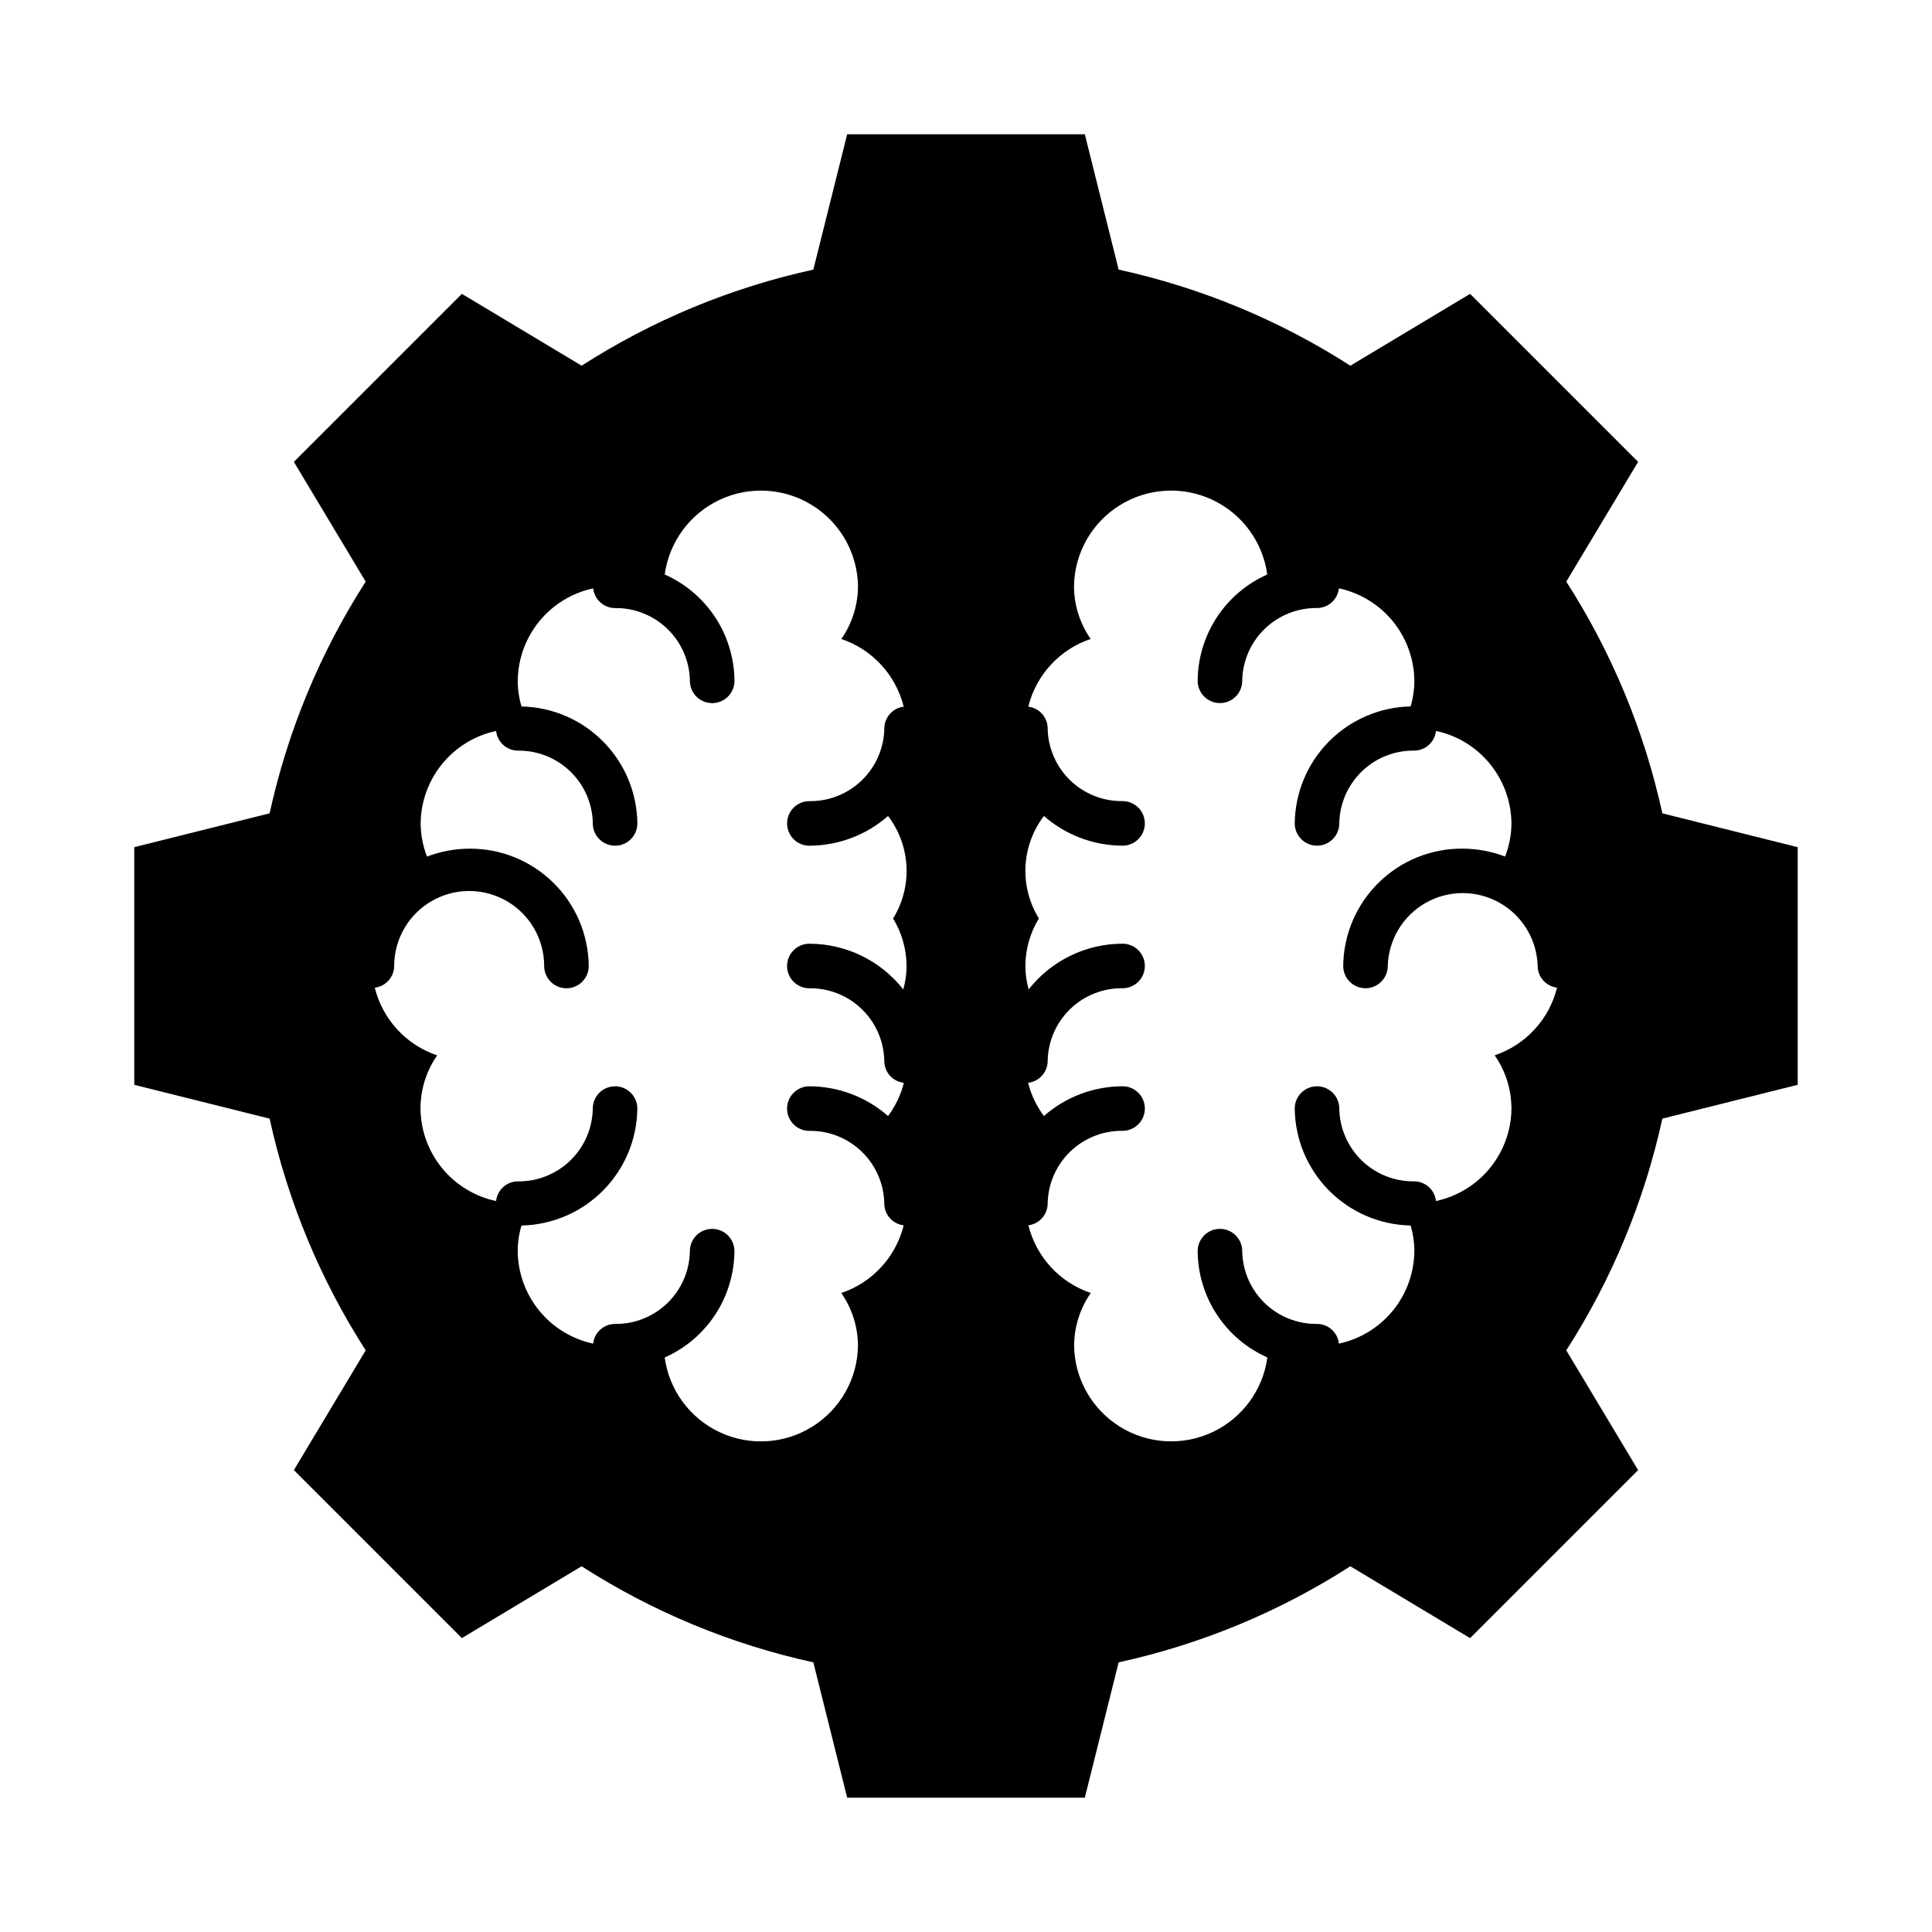
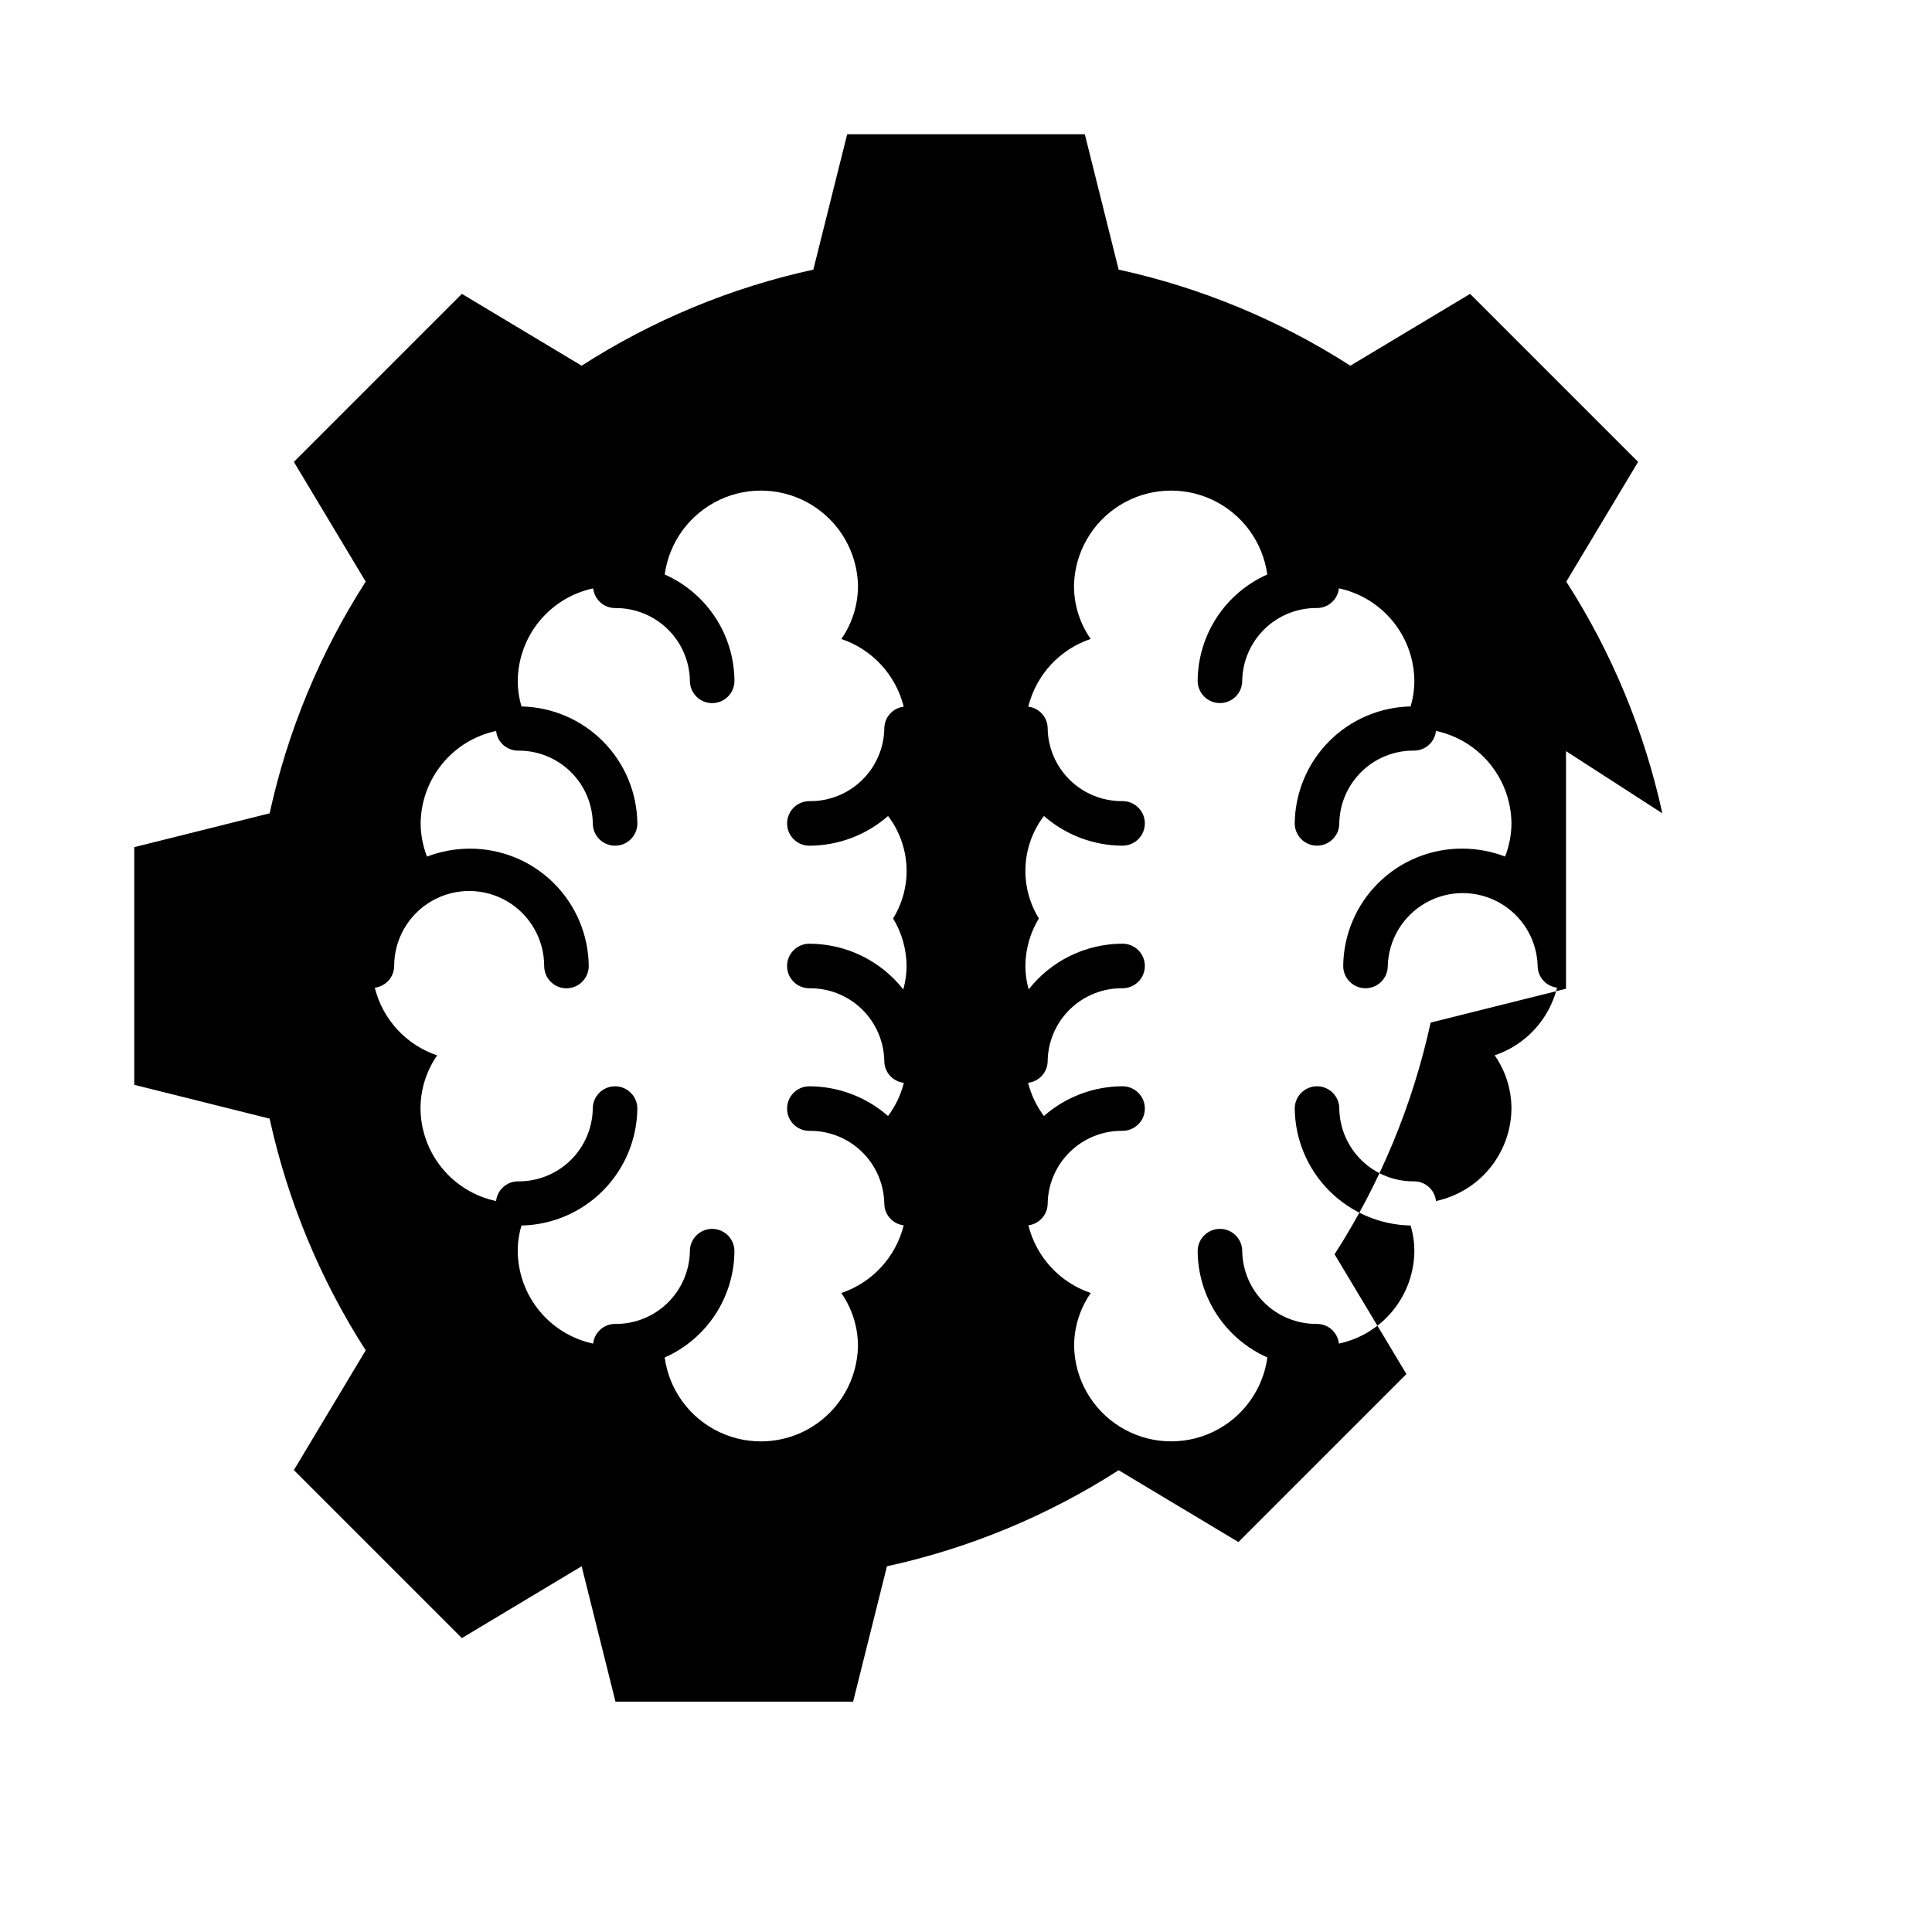
<svg xmlns="http://www.w3.org/2000/svg" fill="#000000" width="800px" height="800px" version="1.1" viewBox="144 144 512 512">
-   <path d="m584.54 359.54c-4.766-21.816-13.387-42.609-25.457-61.402l19.035-31.738-44.527-44.523-31.738 19.035c-18.793-12.07-39.586-20.691-61.402-25.461l-8.965-35.871h-62.977l-8.969 35.871c-21.816 4.769-42.609 13.391-61.402 25.461l-31.738-19.035-44.523 44.523 19.035 31.738c-12.07 18.793-20.691 39.586-25.461 61.402l-35.871 8.969v62.977l35.871 8.965c4.769 21.816 13.391 42.609 25.461 61.402l-19.035 31.738 44.523 44.523 31.738-19.035v0.004c18.793 12.07 39.586 20.691 61.402 25.457l8.969 35.871h62.977l8.965-35.871c21.816-4.766 42.609-13.387 61.402-25.457l31.738 19.035 44.523-44.523-19.035-31.738 0.004-0.004c12.07-18.793 20.691-39.586 25.457-61.402l35.871-8.965v-62.977zm-213.17 141.22c-0.172 8.715-4.742 16.75-12.148 21.348-7.402 4.602-16.633 5.141-24.523 1.434s-13.367-11.156-14.551-19.793c5.469-2.418 10.117-6.363 13.398-11.363 3.277-5 5.043-10.84 5.086-16.816 0-3.262-2.644-5.906-5.906-5.906-3.258 0-5.902 2.644-5.902 5.906-0.082 5.188-2.219 10.133-5.945 13.75-3.723 3.613-8.727 5.606-13.914 5.535-2.973 0.02-5.457 2.266-5.773 5.219-5.621-1.203-10.664-4.289-14.297-8.742-3.633-4.453-5.644-10.012-5.695-15.762 0-2.301 0.336-4.59 1-6.793 8.141-0.168 15.895-3.496 21.625-9.281s8.984-13.57 9.074-21.711c0-3.262-2.644-5.906-5.902-5.906-3.262 0-5.906 2.644-5.906 5.906-0.082 5.188-2.219 10.133-5.941 13.75-3.727 3.613-8.73 5.606-13.918 5.535-2.969 0.023-5.449 2.269-5.762 5.219-5.629-1.195-10.684-4.277-14.324-8.73-3.641-4.457-5.656-10.02-5.711-15.773-0.004-5.043 1.535-9.961 4.414-14.102-8.211-2.766-14.441-9.527-16.531-17.938 2.918-0.352 5.117-2.812 5.141-5.746 0-7.102 3.789-13.664 9.941-17.215 6.148-3.551 13.727-3.551 19.875 0 6.148 3.551 9.938 10.113 9.938 17.215 0 3.258 2.644 5.902 5.906 5.902 3.258 0 5.902-2.644 5.902-5.902-0.086-8.32-3.465-16.266-9.402-22.094-5.934-5.832-13.941-9.066-22.258-9.004-3.832 0.023-7.625 0.734-11.203 2.102-1.094-2.801-1.664-5.781-1.684-8.793 0.055-5.746 2.062-11.309 5.699-15.762 3.637-4.457 8.68-7.539 14.305-8.742 0.312 2.949 2.793 5.195 5.762 5.219 5.188-0.07 10.195 1.922 13.918 5.539 3.723 3.613 5.859 8.559 5.941 13.746 0 3.262 2.644 5.906 5.906 5.906 3.258 0 5.902-2.644 5.902-5.906-0.09-8.141-3.344-15.926-9.074-21.711-5.731-5.785-13.484-9.113-21.625-9.281-0.664-2.203-1-4.492-1-6.793 0.051-5.746 2.062-11.305 5.695-15.762 3.633-4.453 8.676-7.539 14.297-8.742 0.316 2.953 2.801 5.199 5.773 5.219 5.188-0.07 10.191 1.922 13.914 5.539 3.727 3.613 5.863 8.559 5.945 13.746 0 3.262 2.644 5.906 5.902 5.906 3.262 0 5.906-2.644 5.906-5.906-0.043-5.977-1.809-11.816-5.086-16.816-3.281-4.996-7.93-8.945-13.398-11.363 1.188-8.637 6.664-16.086 14.551-19.793 7.891-3.707 17.121-3.168 24.523 1.434 7.406 4.598 11.977 12.633 12.148 21.352 0.004 5.039-1.535 9.961-4.414 14.098 8.211 2.766 14.441 9.531 16.531 17.941-2.918 0.348-5.117 2.809-5.141 5.746-0.082 5.188-2.223 10.133-5.945 13.746-3.723 3.617-8.727 5.609-13.918 5.539-3.258 0-5.902 2.644-5.902 5.902 0 3.262 2.644 5.906 5.902 5.906 7.676-0.016 15.082-2.812 20.855-7.871 2.941 3.859 4.641 8.523 4.883 13.371 0.238 4.848-1 9.652-3.547 13.785 2.309 3.797 3.543 8.152 3.566 12.598-0.008 2.098-0.301 4.188-0.867 6.211-6-7.644-15.18-12.109-24.898-12.117-3.258 0-5.902 2.644-5.902 5.906 0 3.258 2.644 5.902 5.902 5.902 5.191-0.07 10.195 1.922 13.918 5.539 3.723 3.613 5.859 8.559 5.945 13.746 0.016 2.957 2.242 5.434 5.18 5.766-0.793 3.184-2.219 6.176-4.188 8.801-5.773-5.062-13.18-7.859-20.855-7.875-3.258 0-5.902 2.644-5.902 5.906 0 3.262 2.644 5.902 5.902 5.902 5.191-0.07 10.195 1.922 13.918 5.539 3.723 3.613 5.859 8.559 5.945 13.75 0.023 2.934 2.223 5.394 5.141 5.746-2.09 8.406-8.32 15.172-16.531 17.938 2.879 4.141 4.418 9.059 4.414 14.102zm173.18-62.977c-0.051 5.75-2.062 11.309-5.699 15.762-3.633 4.457-8.68 7.539-14.301 8.742-0.316-2.949-2.797-5.195-5.762-5.219-5.191 0.07-10.195-1.922-13.918-5.535-3.723-3.617-5.863-8.562-5.945-13.75 0-3.262-2.644-5.906-5.902-5.906-3.262 0-5.906 2.644-5.906 5.906 0.09 8.141 3.348 15.926 9.074 21.711 5.731 5.785 13.488 9.113 21.629 9.281 0.66 2.203 1 4.492 1 6.793-0.055 5.75-2.062 11.309-5.699 15.762-3.633 4.453-8.676 7.539-14.297 8.742-0.316-2.953-2.801-5.199-5.769-5.219-5.188 0.066-10.191-1.926-13.914-5.539-3.723-3.617-5.856-8.559-5.941-13.746 0-3.262-2.641-5.906-5.902-5.906-3.262 0-5.906 2.644-5.906 5.906 0.043 5.977 1.809 11.812 5.086 16.812 3.277 4.996 7.926 8.941 13.391 11.359-1.184 8.637-6.66 16.086-14.547 19.793-7.891 3.707-17.117 3.172-24.523-1.43-7.402-4.598-11.977-12.629-12.152-21.344-0.004-5.043 1.539-9.961 4.418-14.102-8.211-2.766-14.445-9.531-16.531-17.938 2.902-0.363 5.086-2.82 5.109-5.746 0.082-5.191 2.219-10.133 5.938-13.75 3.723-3.613 8.727-5.606 13.914-5.539 3.262 0 5.902-2.641 5.902-5.902 0-3.262-2.641-5.906-5.902-5.906-7.672 0.02-15.078 2.816-20.844 7.875-1.973-2.625-3.398-5.617-4.191-8.801 2.938-0.332 5.164-2.809 5.184-5.766 0.082-5.188 2.219-10.129 5.938-13.746 3.723-3.613 8.727-5.606 13.914-5.539 3.262 0 5.902-2.644 5.902-5.902 0-3.262-2.641-5.906-5.902-5.906-9.715 0.008-18.891 4.473-24.891 12.117-0.566-2.023-0.859-4.113-0.867-6.211 0.027-4.445 1.262-8.801 3.574-12.598-2.547-4.133-3.781-8.938-3.543-13.785 0.238-4.848 1.941-9.512 4.883-13.371 5.766 5.055 13.172 7.852 20.844 7.871 3.262 0 5.902-2.644 5.902-5.906 0-3.258-2.641-5.902-5.902-5.902-5.188 0.066-10.191-1.926-13.914-5.539-3.719-3.617-5.856-8.559-5.938-13.746-0.023-2.938-2.227-5.398-5.141-5.746 2.086-8.41 8.32-15.176 16.531-17.941-2.879-4.137-4.422-9.059-4.418-14.098 0.176-8.715 4.75-16.75 12.152-21.348 7.406-4.598 16.633-5.137 24.523-1.43 7.887 3.707 13.363 11.156 14.547 19.793-5.457 2.422-10.102 6.371-13.375 11.367-3.269 4.996-5.031 10.832-5.07 16.805 0 3.262 2.644 5.906 5.906 5.906 3.262 0 5.902-2.644 5.902-5.906 0.086-5.188 2.219-10.129 5.941-13.746 3.723-3.613 8.727-5.606 13.914-5.539 2.969-0.02 5.453-2.266 5.769-5.219 5.621 1.203 10.664 4.289 14.297 8.742 3.637 4.457 5.644 10.016 5.699 15.762 0 2.301-0.34 4.59-1 6.793-8.141 0.168-15.898 3.496-21.629 9.281-5.727 5.785-8.984 13.57-9.074 21.711 0 3.262 2.644 5.906 5.906 5.906 3.258 0 5.902-2.644 5.902-5.906 0.082-5.188 2.223-10.133 5.945-13.746 3.723-3.617 8.727-5.609 13.918-5.539 2.965-0.023 5.445-2.269 5.762-5.219 5.621 1.203 10.668 4.285 14.301 8.742 3.637 4.453 5.648 10.016 5.699 15.762-0.016 3.012-0.59 5.992-1.684 8.793-3.574-1.367-7.367-2.078-11.191-2.102-8.328-0.074-16.344 3.16-22.289 8.988-5.945 5.832-9.336 13.781-9.422 22.109 0 3.258 2.644 5.902 5.906 5.902 3.258 0 5.902-2.644 5.902-5.902 0.195-6.965 4.023-13.316 10.09-16.742 6.062-3.426 13.48-3.426 19.543 0 6.066 3.426 9.895 9.777 10.09 16.742 0.023 2.934 2.223 5.394 5.141 5.746-2.09 8.41-8.32 15.172-16.531 17.938 2.891 4.137 4.441 9.059 4.445 14.102z" />
+   <path d="m584.54 359.54c-4.766-21.816-13.387-42.609-25.457-61.402l19.035-31.738-44.527-44.523-31.738 19.035c-18.793-12.07-39.586-20.691-61.402-25.461l-8.965-35.871h-62.977l-8.969 35.871c-21.816 4.769-42.609 13.391-61.402 25.461l-31.738-19.035-44.523 44.523 19.035 31.738c-12.07 18.793-20.691 39.586-25.461 61.402l-35.871 8.969v62.977l35.871 8.965c4.769 21.816 13.391 42.609 25.461 61.402l-19.035 31.738 44.523 44.523 31.738-19.035v0.004l8.969 35.871h62.977l8.965-35.871c21.816-4.766 42.609-13.387 61.402-25.457l31.738 19.035 44.523-44.523-19.035-31.738 0.004-0.004c12.07-18.793 20.691-39.586 25.457-61.402l35.871-8.965v-62.977zm-213.17 141.22c-0.172 8.715-4.742 16.75-12.148 21.348-7.402 4.602-16.633 5.141-24.523 1.434s-13.367-11.156-14.551-19.793c5.469-2.418 10.117-6.363 13.398-11.363 3.277-5 5.043-10.84 5.086-16.816 0-3.262-2.644-5.906-5.906-5.906-3.258 0-5.902 2.644-5.902 5.906-0.082 5.188-2.219 10.133-5.945 13.75-3.723 3.613-8.727 5.606-13.914 5.535-2.973 0.02-5.457 2.266-5.773 5.219-5.621-1.203-10.664-4.289-14.297-8.742-3.633-4.453-5.644-10.012-5.695-15.762 0-2.301 0.336-4.59 1-6.793 8.141-0.168 15.895-3.496 21.625-9.281s8.984-13.57 9.074-21.711c0-3.262-2.644-5.906-5.902-5.906-3.262 0-5.906 2.644-5.906 5.906-0.082 5.188-2.219 10.133-5.941 13.75-3.727 3.613-8.73 5.606-13.918 5.535-2.969 0.023-5.449 2.269-5.762 5.219-5.629-1.195-10.684-4.277-14.324-8.73-3.641-4.457-5.656-10.02-5.711-15.773-0.004-5.043 1.535-9.961 4.414-14.102-8.211-2.766-14.441-9.527-16.531-17.938 2.918-0.352 5.117-2.812 5.141-5.746 0-7.102 3.789-13.664 9.941-17.215 6.148-3.551 13.727-3.551 19.875 0 6.148 3.551 9.938 10.113 9.938 17.215 0 3.258 2.644 5.902 5.906 5.902 3.258 0 5.902-2.644 5.902-5.902-0.086-8.32-3.465-16.266-9.402-22.094-5.934-5.832-13.941-9.066-22.258-9.004-3.832 0.023-7.625 0.734-11.203 2.102-1.094-2.801-1.664-5.781-1.684-8.793 0.055-5.746 2.062-11.309 5.699-15.762 3.637-4.457 8.68-7.539 14.305-8.742 0.312 2.949 2.793 5.195 5.762 5.219 5.188-0.07 10.195 1.922 13.918 5.539 3.723 3.613 5.859 8.559 5.941 13.746 0 3.262 2.644 5.906 5.906 5.906 3.258 0 5.902-2.644 5.902-5.906-0.09-8.141-3.344-15.926-9.074-21.711-5.731-5.785-13.484-9.113-21.625-9.281-0.664-2.203-1-4.492-1-6.793 0.051-5.746 2.062-11.305 5.695-15.762 3.633-4.453 8.676-7.539 14.297-8.742 0.316 2.953 2.801 5.199 5.773 5.219 5.188-0.07 10.191 1.922 13.914 5.539 3.727 3.613 5.863 8.559 5.945 13.746 0 3.262 2.644 5.906 5.902 5.906 3.262 0 5.906-2.644 5.906-5.906-0.043-5.977-1.809-11.816-5.086-16.816-3.281-4.996-7.93-8.945-13.398-11.363 1.188-8.637 6.664-16.086 14.551-19.793 7.891-3.707 17.121-3.168 24.523 1.434 7.406 4.598 11.977 12.633 12.148 21.352 0.004 5.039-1.535 9.961-4.414 14.098 8.211 2.766 14.441 9.531 16.531 17.941-2.918 0.348-5.117 2.809-5.141 5.746-0.082 5.188-2.223 10.133-5.945 13.746-3.723 3.617-8.727 5.609-13.918 5.539-3.258 0-5.902 2.644-5.902 5.902 0 3.262 2.644 5.906 5.902 5.906 7.676-0.016 15.082-2.812 20.855-7.871 2.941 3.859 4.641 8.523 4.883 13.371 0.238 4.848-1 9.652-3.547 13.785 2.309 3.797 3.543 8.152 3.566 12.598-0.008 2.098-0.301 4.188-0.867 6.211-6-7.644-15.18-12.109-24.898-12.117-3.258 0-5.902 2.644-5.902 5.906 0 3.258 2.644 5.902 5.902 5.902 5.191-0.07 10.195 1.922 13.918 5.539 3.723 3.613 5.859 8.559 5.945 13.746 0.016 2.957 2.242 5.434 5.18 5.766-0.793 3.184-2.219 6.176-4.188 8.801-5.773-5.062-13.18-7.859-20.855-7.875-3.258 0-5.902 2.644-5.902 5.906 0 3.262 2.644 5.902 5.902 5.902 5.191-0.07 10.195 1.922 13.918 5.539 3.723 3.613 5.859 8.559 5.945 13.75 0.023 2.934 2.223 5.394 5.141 5.746-2.09 8.406-8.32 15.172-16.531 17.938 2.879 4.141 4.418 9.059 4.414 14.102zm173.18-62.977c-0.051 5.75-2.062 11.309-5.699 15.762-3.633 4.457-8.68 7.539-14.301 8.742-0.316-2.949-2.797-5.195-5.762-5.219-5.191 0.07-10.195-1.922-13.918-5.535-3.723-3.617-5.863-8.562-5.945-13.75 0-3.262-2.644-5.906-5.902-5.906-3.262 0-5.906 2.644-5.906 5.906 0.09 8.141 3.348 15.926 9.074 21.711 5.731 5.785 13.488 9.113 21.629 9.281 0.66 2.203 1 4.492 1 6.793-0.055 5.75-2.062 11.309-5.699 15.762-3.633 4.453-8.676 7.539-14.297 8.742-0.316-2.953-2.801-5.199-5.769-5.219-5.188 0.066-10.191-1.926-13.914-5.539-3.723-3.617-5.856-8.559-5.941-13.746 0-3.262-2.641-5.906-5.902-5.906-3.262 0-5.906 2.644-5.906 5.906 0.043 5.977 1.809 11.812 5.086 16.812 3.277 4.996 7.926 8.941 13.391 11.359-1.184 8.637-6.66 16.086-14.547 19.793-7.891 3.707-17.117 3.172-24.523-1.43-7.402-4.598-11.977-12.629-12.152-21.344-0.004-5.043 1.539-9.961 4.418-14.102-8.211-2.766-14.445-9.531-16.531-17.938 2.902-0.363 5.086-2.82 5.109-5.746 0.082-5.191 2.219-10.133 5.938-13.75 3.723-3.613 8.727-5.606 13.914-5.539 3.262 0 5.902-2.641 5.902-5.902 0-3.262-2.641-5.906-5.902-5.906-7.672 0.02-15.078 2.816-20.844 7.875-1.973-2.625-3.398-5.617-4.191-8.801 2.938-0.332 5.164-2.809 5.184-5.766 0.082-5.188 2.219-10.129 5.938-13.746 3.723-3.613 8.727-5.606 13.914-5.539 3.262 0 5.902-2.644 5.902-5.902 0-3.262-2.641-5.906-5.902-5.906-9.715 0.008-18.891 4.473-24.891 12.117-0.566-2.023-0.859-4.113-0.867-6.211 0.027-4.445 1.262-8.801 3.574-12.598-2.547-4.133-3.781-8.938-3.543-13.785 0.238-4.848 1.941-9.512 4.883-13.371 5.766 5.055 13.172 7.852 20.844 7.871 3.262 0 5.902-2.644 5.902-5.906 0-3.258-2.641-5.902-5.902-5.902-5.188 0.066-10.191-1.926-13.914-5.539-3.719-3.617-5.856-8.559-5.938-13.746-0.023-2.938-2.227-5.398-5.141-5.746 2.086-8.41 8.32-15.176 16.531-17.941-2.879-4.137-4.422-9.059-4.418-14.098 0.176-8.715 4.75-16.75 12.152-21.348 7.406-4.598 16.633-5.137 24.523-1.43 7.887 3.707 13.363 11.156 14.547 19.793-5.457 2.422-10.102 6.371-13.375 11.367-3.269 4.996-5.031 10.832-5.07 16.805 0 3.262 2.644 5.906 5.906 5.906 3.262 0 5.902-2.644 5.902-5.906 0.086-5.188 2.219-10.129 5.941-13.746 3.723-3.613 8.727-5.606 13.914-5.539 2.969-0.02 5.453-2.266 5.769-5.219 5.621 1.203 10.664 4.289 14.297 8.742 3.637 4.457 5.644 10.016 5.699 15.762 0 2.301-0.34 4.59-1 6.793-8.141 0.168-15.898 3.496-21.629 9.281-5.727 5.785-8.984 13.57-9.074 21.711 0 3.262 2.644 5.906 5.906 5.906 3.258 0 5.902-2.644 5.902-5.906 0.082-5.188 2.223-10.133 5.945-13.746 3.723-3.617 8.727-5.609 13.918-5.539 2.965-0.023 5.445-2.269 5.762-5.219 5.621 1.203 10.668 4.285 14.301 8.742 3.637 4.453 5.648 10.016 5.699 15.762-0.016 3.012-0.59 5.992-1.684 8.793-3.574-1.367-7.367-2.078-11.191-2.102-8.328-0.074-16.344 3.16-22.289 8.988-5.945 5.832-9.336 13.781-9.422 22.109 0 3.258 2.644 5.902 5.906 5.902 3.258 0 5.902-2.644 5.902-5.902 0.195-6.965 4.023-13.316 10.09-16.742 6.062-3.426 13.48-3.426 19.543 0 6.066 3.426 9.895 9.777 10.09 16.742 0.023 2.934 2.223 5.394 5.141 5.746-2.09 8.41-8.32 15.172-16.531 17.938 2.891 4.137 4.441 9.059 4.445 14.102z" />
</svg>